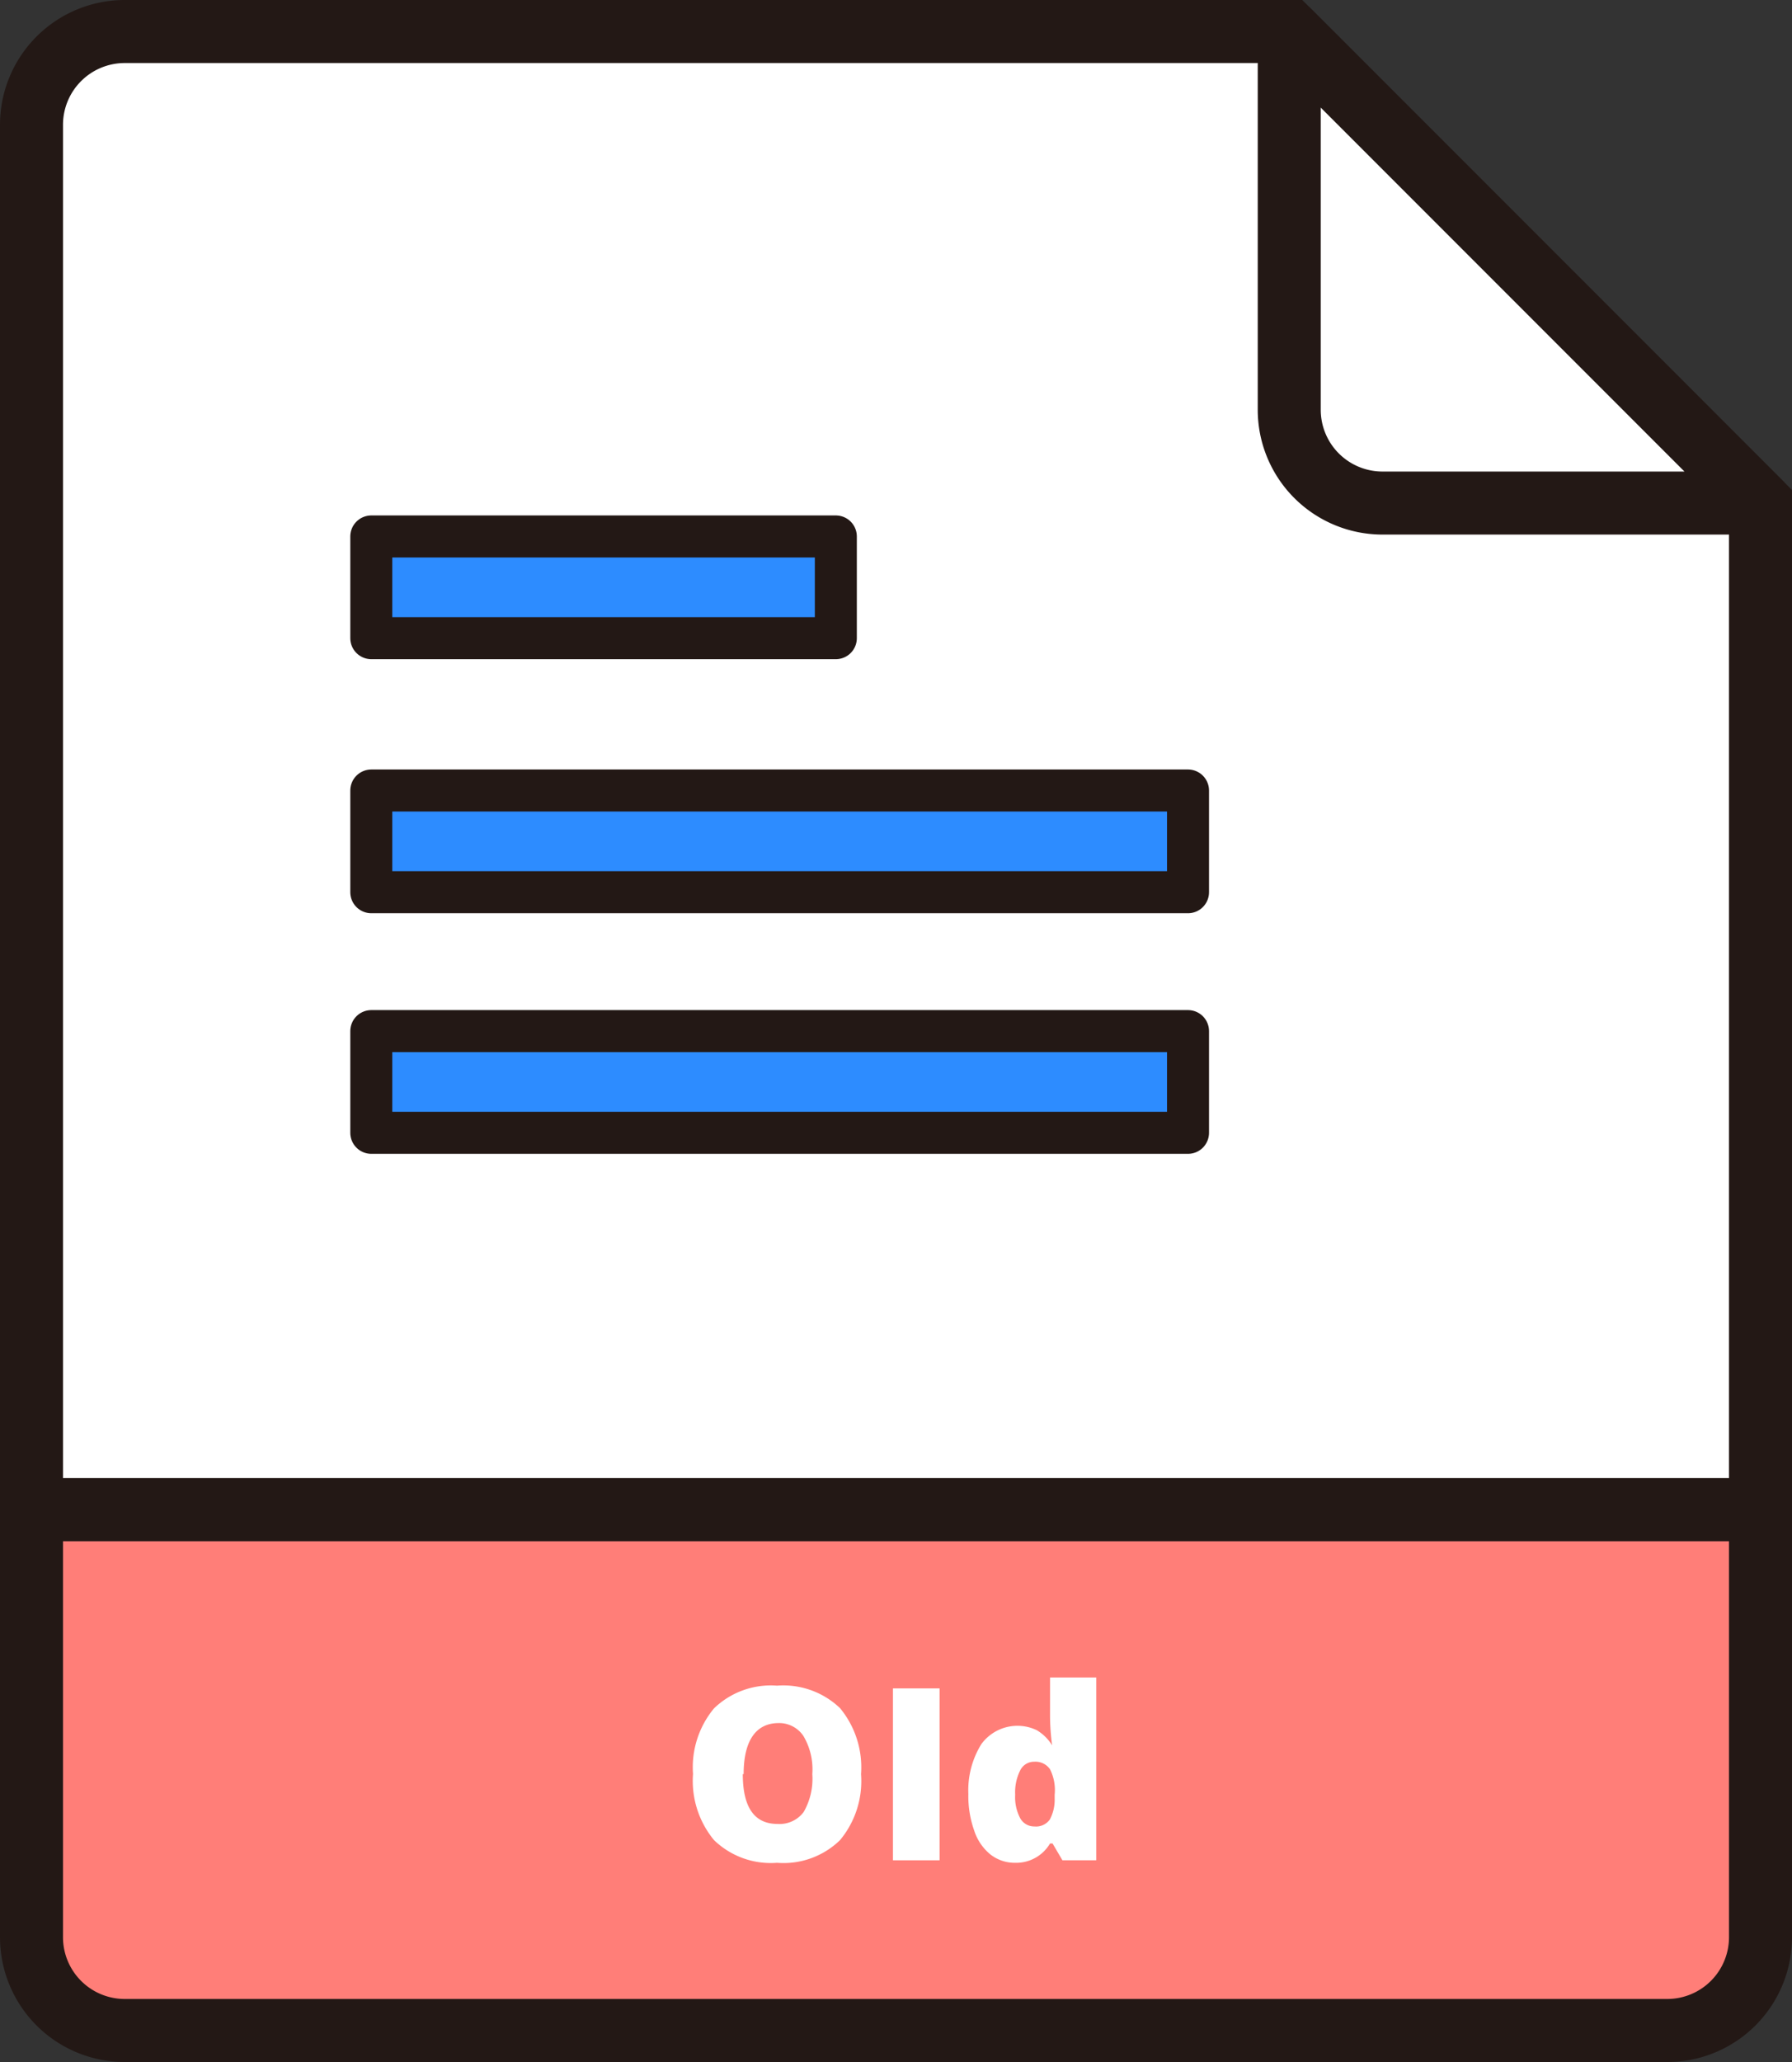
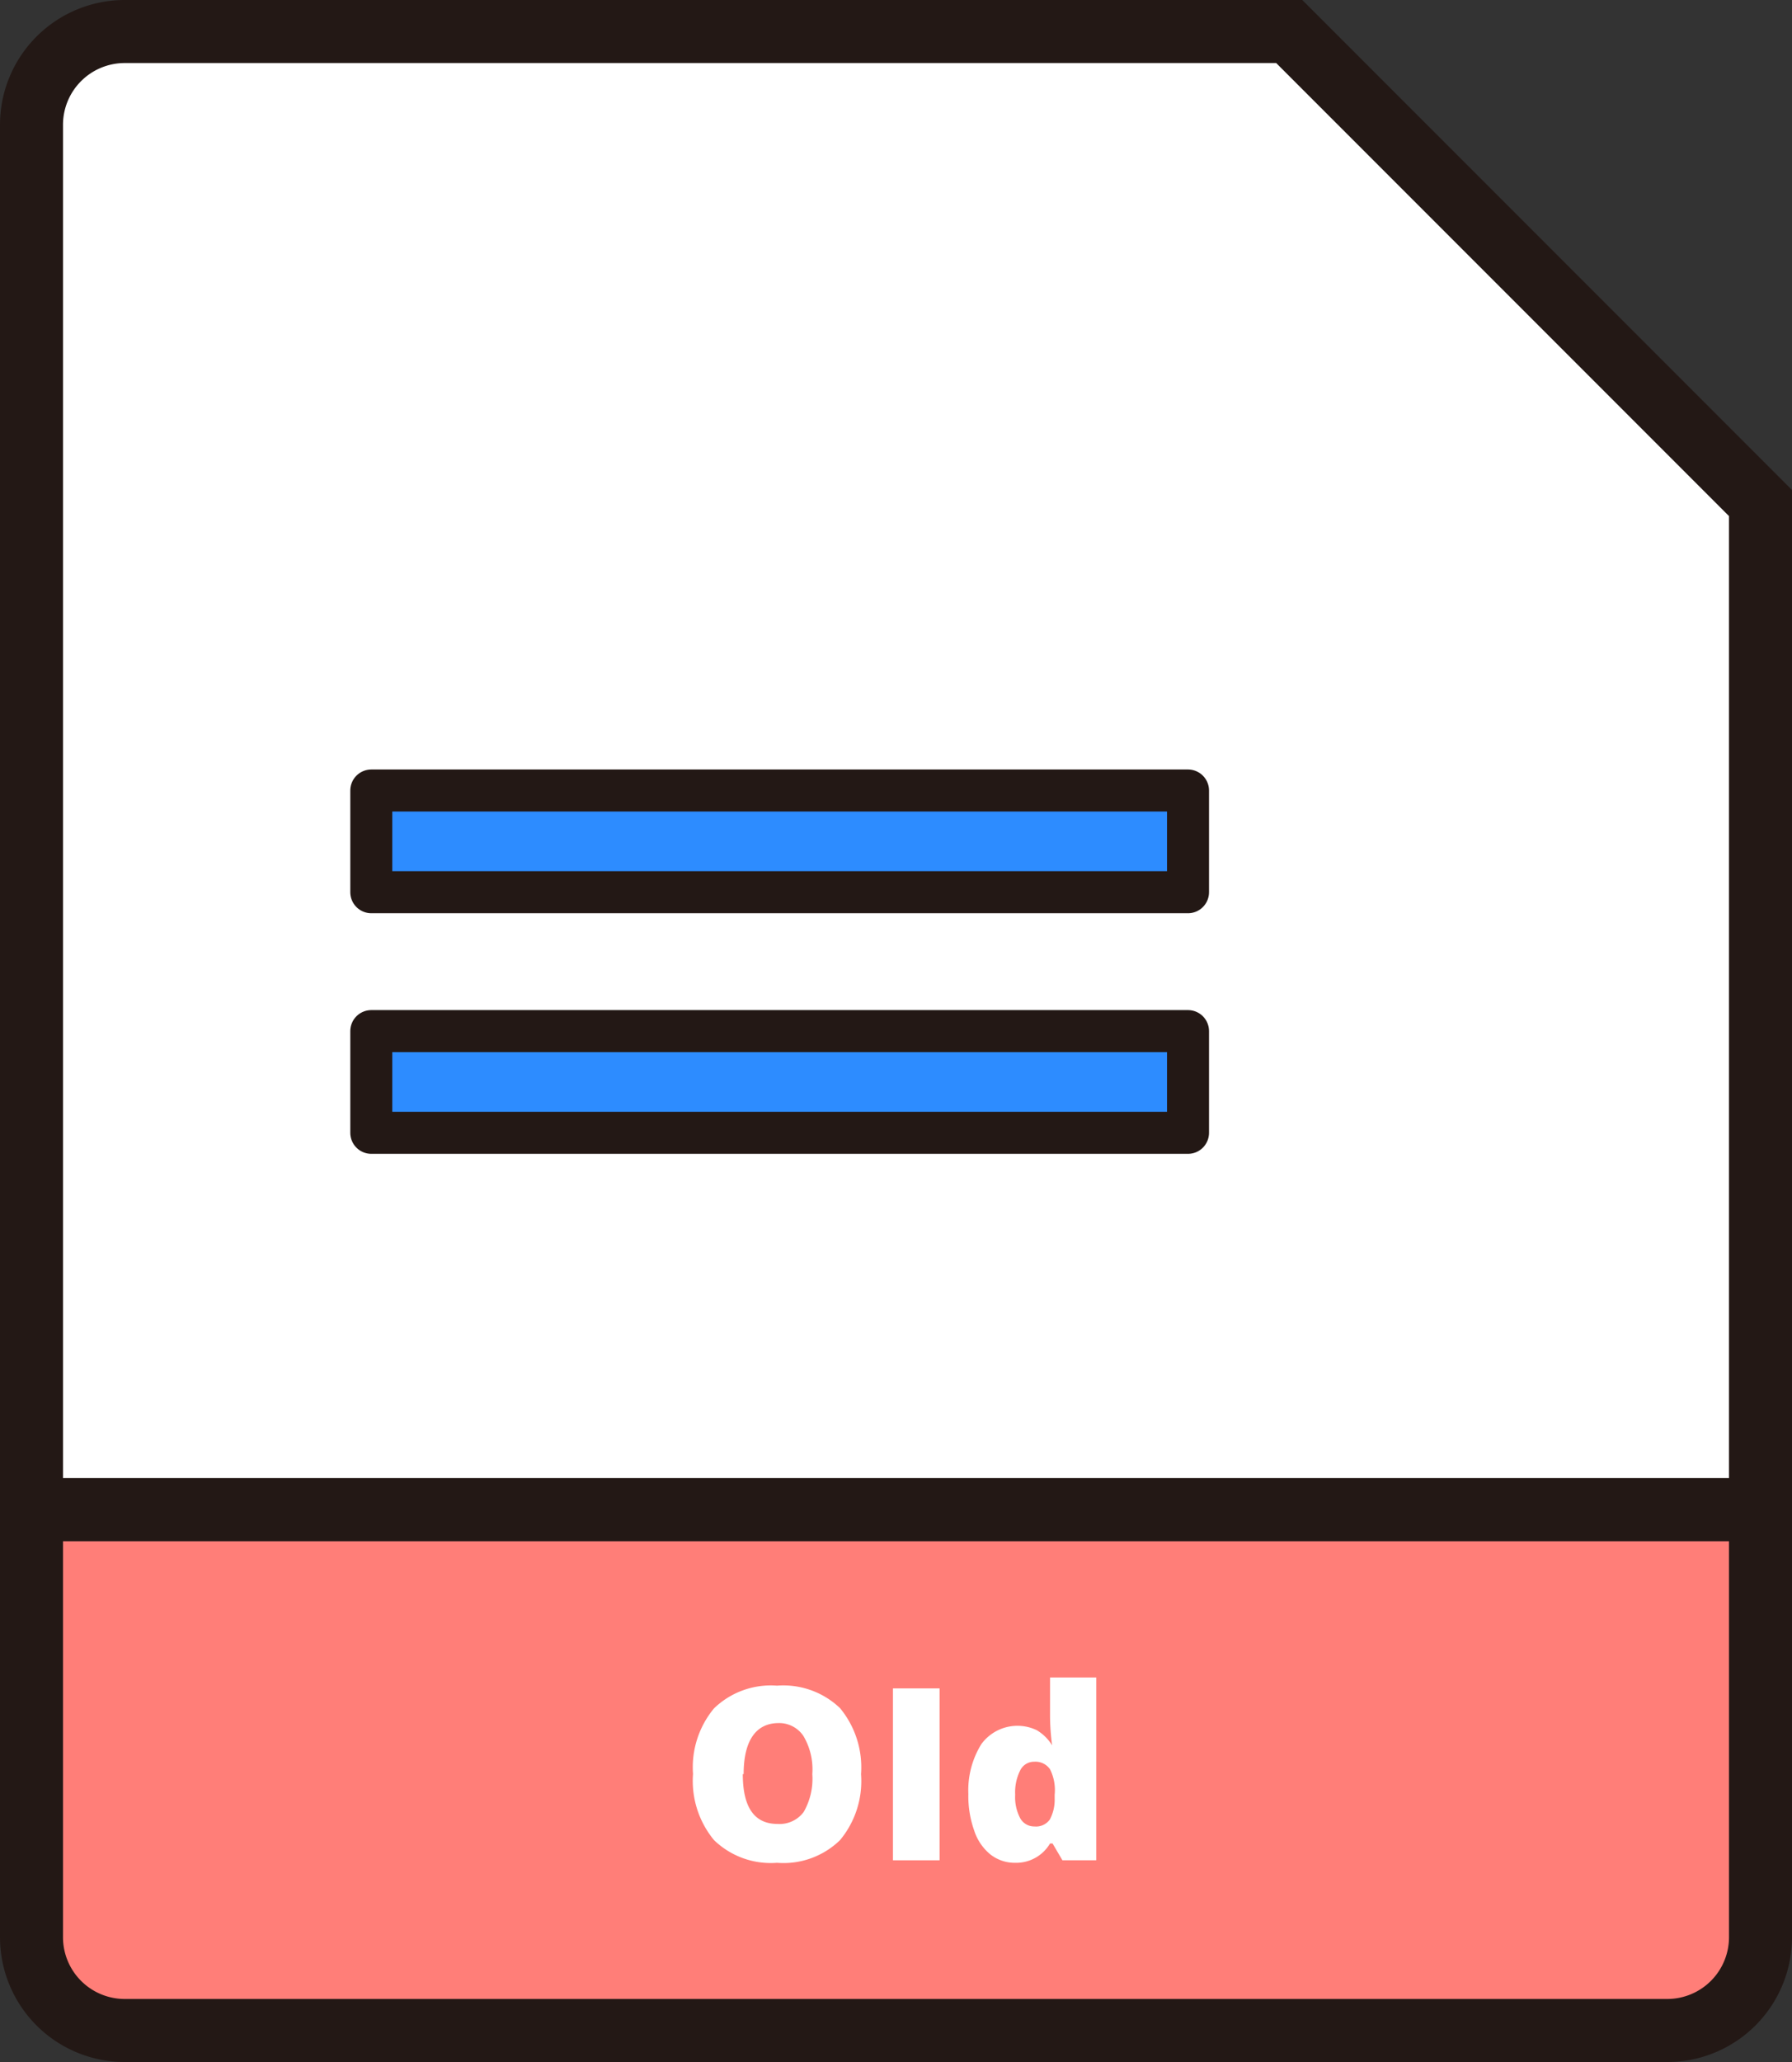
<svg xmlns="http://www.w3.org/2000/svg" id="Mac_master" data-name="Mac master" viewBox="0 0 85.33 98.13">
  <rect x="0" y="0" width="85.33" height="98.13" fill="#333333" stroke="none" />
  <defs>
    <style>.cls-1{fill:#ff7e78;}.cls-1,.cls-2,.cls-3,.cls-4{stroke:#231815;}.cls-1,.cls-2{stroke-miterlimit:10;}.cls-1,.cls-2,.cls-3{stroke-width:3px;}.cls-2,.cls-3,.cls-5{fill:#fff;}.cls-3,.cls-4{stroke-linecap:round;stroke-linejoin:round;}.cls-4{fill:#2d8cff;stroke-width:2px;}</style>
  </defs>
  <title>Large-Files</title>
  <path class="cls-1" d="M83.83,71.84V92.18a4.44,4.44,0,0,1-4.44,4.45H5.94A4.44,4.44,0,0,1,1.5,92.18V71.84Z" />
  <path class="cls-2" d="M83.83,23.94v47.9H1.5V5.94A4.44,4.44,0,0,1,5.94,1.5H61.39Z" />
-   <path class="cls-3" d="M61.39,19.49V1.5L83.83,23.94h-18A4.44,4.44,0,0,1,61.39,19.49Z" />
-   <rect class="cls-4" x="17.68" y="25.53" width="22.12" height="4.84" />
  <rect class="cls-4" x="17.68" y="37.62" width="38.89" height="4.84" />
  <rect class="cls-4" x="17.68" y="49.07" width="38.89" height="4.84" />
  <path class="cls-5" d="M41,84.43a4.39,4.39,0,0,1-1,3.14,3.86,3.86,0,0,1-3,1.08,3.89,3.89,0,0,1-3-1.08,4.42,4.42,0,0,1-1-3.15,4.38,4.38,0,0,1,1-3.12,3.89,3.89,0,0,1,3-1.08,3.9,3.9,0,0,1,3,1.07A4.42,4.42,0,0,1,41,84.43Zm-5.63,0q0,2.37,1.65,2.37a1.43,1.43,0,0,0,1.25-.57,3.17,3.17,0,0,0,.41-1.8,3.12,3.12,0,0,0-.42-1.81A1.39,1.39,0,0,0,37.08,82C36,82,35.41,82.83,35.41,84.43Z" />
  <path class="cls-5" d="M42.52,88.53V80.35h2.22v8.18Z" />
  <path class="cls-5" d="M48.35,88.65a1.88,1.88,0,0,1-1.18-.39,2.42,2.42,0,0,1-.78-1.14,4.91,4.91,0,0,1-.28-1.75A4.17,4.17,0,0,1,46.73,83a2.13,2.13,0,0,1,2.64-.66,2.16,2.16,0,0,1,.73.72h0a10.66,10.66,0,0,1-.1-1.49V79.83h2.2v8.7H50.59l-.47-.8H50A1.87,1.87,0,0,1,48.35,88.65Zm.9-1.73a.81.81,0,0,0,.74-.33,2,2,0,0,0,.23-1v-.18A2.21,2.21,0,0,0,50,84.2a.84.84,0,0,0-.75-.36.73.73,0,0,0-.67.41,2.31,2.31,0,0,0-.24,1.16,2.14,2.14,0,0,0,.24,1.12A.76.76,0,0,0,49.25,86.92Z" />
</svg>